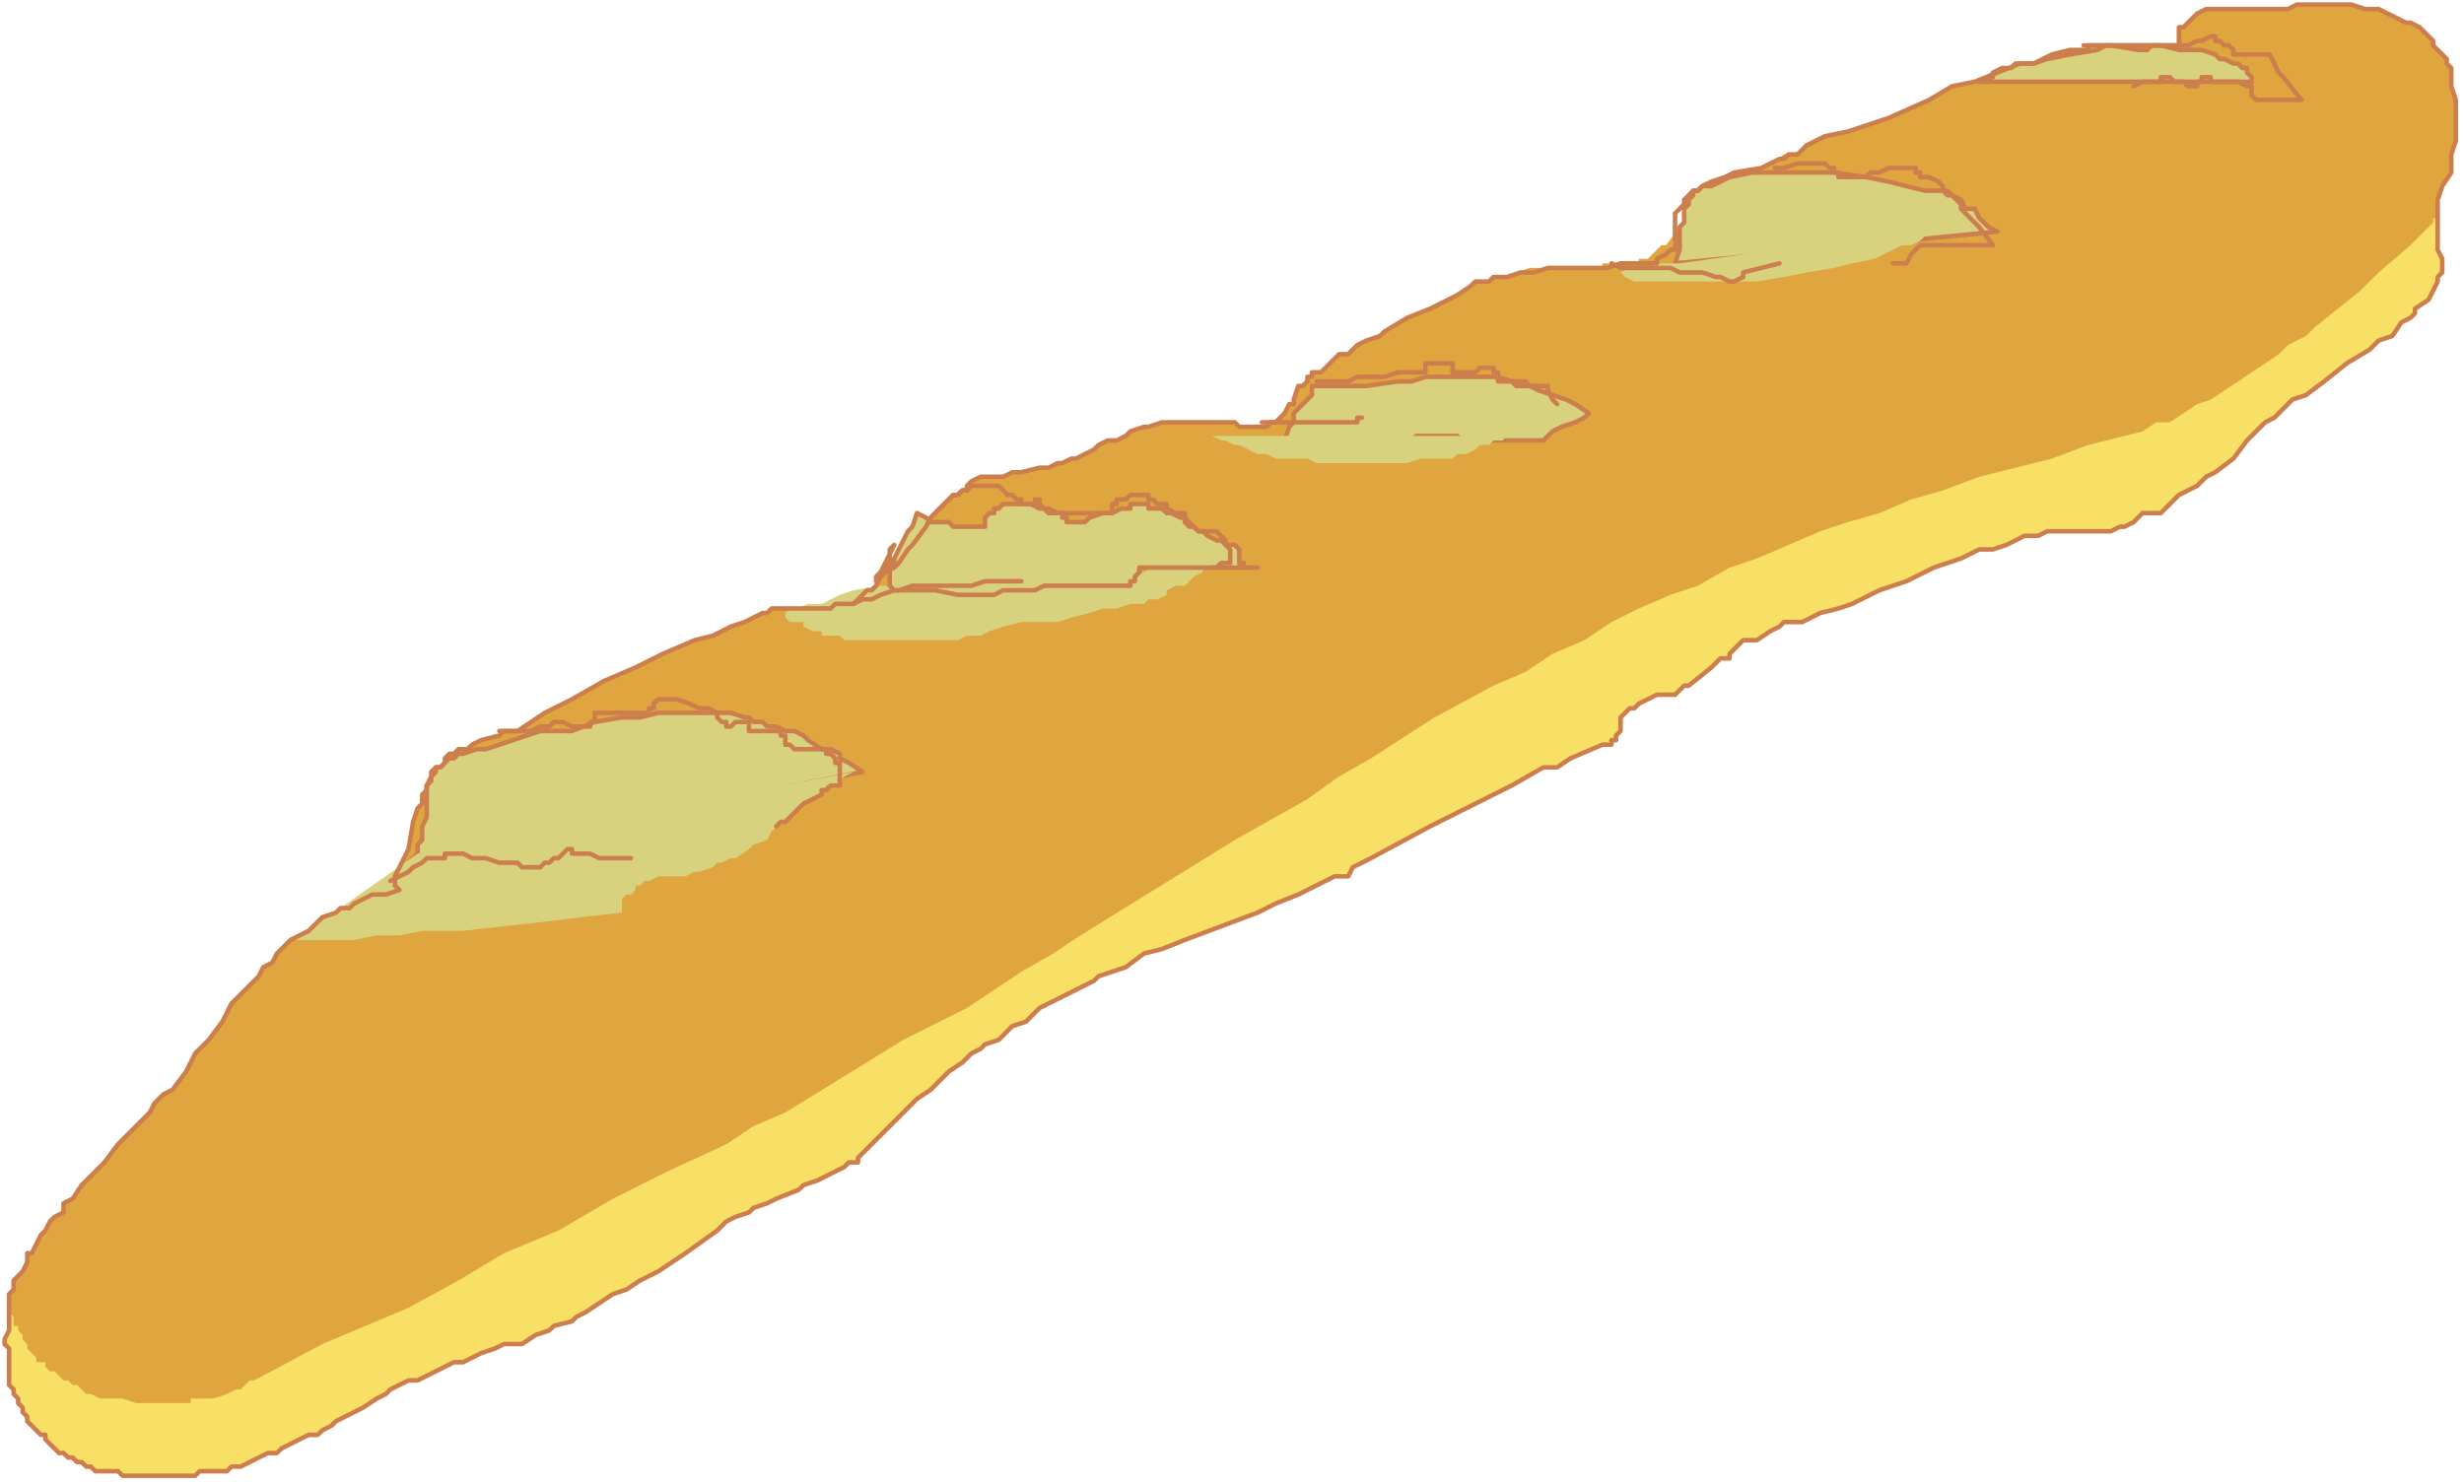
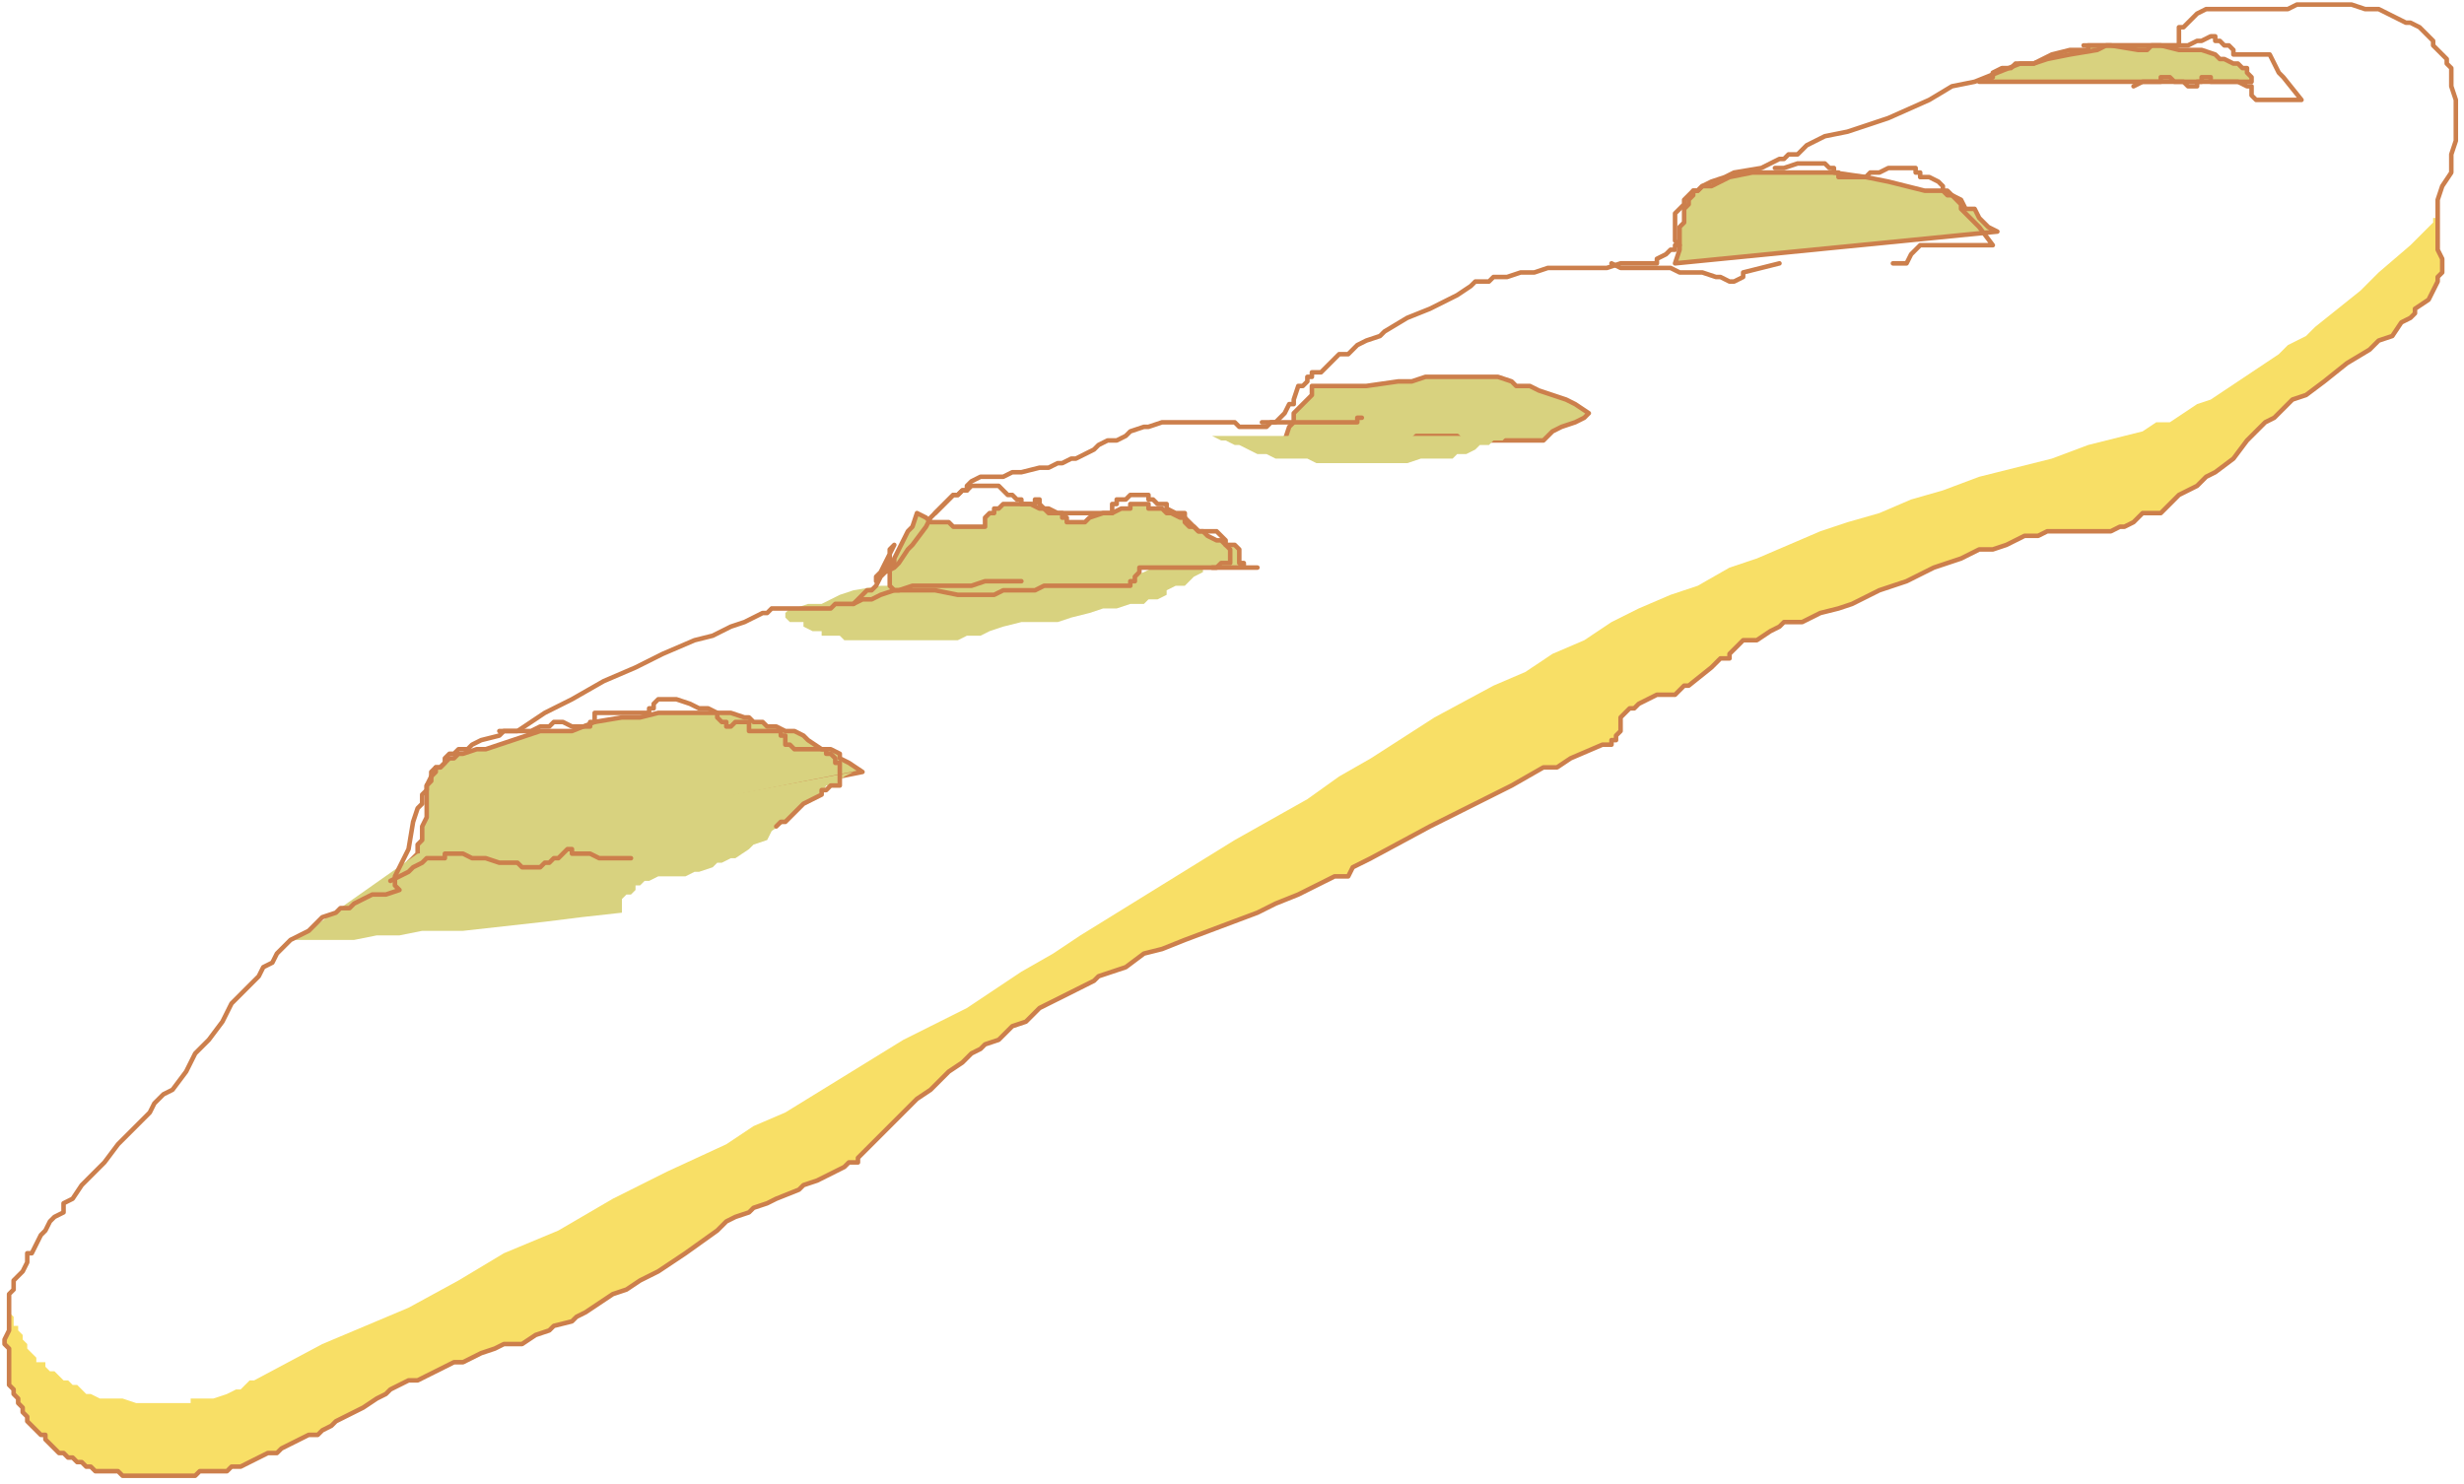
<svg xmlns="http://www.w3.org/2000/svg" xmlns:ns1="http://sodipodi.sourceforge.net/DTD/sodipodi-0.dtd" xmlns:ns2="http://www.inkscape.org/namespaces/inkscape" version="1.0" width="114.977mm" height="69.257mm" id="svg57" ns1:docname="GRAIN013.WMF">
  <ns1:namedview pagecolor="#ffffff" bordercolor="#666666" borderopacity="1" objecttolerance="10" gridtolerance="10" guidetolerance="10" ns2:pageopacity="0" ns2:pageshadow="2" ns2:window-width="640" ns2:window-height="480" id="namedview59" />
  <defs id="defs3">
    <pattern id="WMFhbasepattern" patternUnits="userSpaceOnUse" width="6" height="6" x="0" y="0" />
  </defs>
-   <path style="fill:#dfa53f;fill-rule:evenodd;fill-opacity:1;stroke:none;" d="  M 69.651,154.589   L 69.651,154.589   L 70.452,152.987   L 71.253,151.386   L 72.053,149.784   L 72.854,144.978   L 73.654,142.575   L 74.455,141.774   L 74.455,140.172   L 75.255,139.371   L 75.255,138.57   L 76.056,136.968   L 76.857,136.167   L 76.857,135.366   L 77.657,135.366   L 77.657,135.366   L 78.458,134.565   L 78.458,133.764   L 79.258,132.963   L 80.059,132.963   L 80.86,132.162   L 81.66,132.162   L 82.461,132.162   L 83.261,131.361   L 84.863,130.56   L 88.065,129.759   L 88.866,128.958   L 90.467,128.958   L 91.267,128.958   L 96.071,125.754   L 100.874,123.351   L 106.479,120.147   L 112.083,117.744   L 116.886,115.341   L 122.49,112.938   L 125.693,112.137   L 128.895,110.535   L 131.297,109.734   L 134.499,108.133   L 135.3,108.133   L 135.3,108.133   L 136.1,107.332   L 136.901,107.332   L 138.502,107.332   L 138.502,107.332   L 140.103,107.332   L 141.704,107.332   L 143.306,107.332   L 144.907,107.332   L 144.907,107.332   L 146.508,107.332   L 147.309,106.531   L 148.109,106.531   L 149.71,106.531   L 150.511,106.531   L 151.312,105.73   L 152.112,104.929   L 152.913,104.128   L 153.713,104.128   L 154.514,103.327   L 154.514,103.327   L 155.315,101.725   L 156.115,100.924   L 157.716,100.123   L 158.517,99.322   L 160.118,96.919   L 160.919,96.118   L 163.32,92.914   L 164.121,91.312   L 165.722,89.71   L 167.323,88.108   L 168.124,87.307   L 168.925,87.307   L 169.725,86.506   L 170.526,86.506   L 170.526,85.705   L 171.326,84.904   L 172.928,84.103   L 173.728,84.103   L 175.329,84.103   L 176.13,84.103   L 176.93,84.103   L 178.532,83.302   L 180.133,83.302   L 183.335,82.501   L 183.335,82.501   L 184.936,82.501   L 186.538,81.7   L 187.338,81.7   L 188.939,80.899   L 189.74,80.899   L 192.942,79.297   L 193.743,78.496   L 195.344,77.695   L 196.945,77.695   L 198.546,76.894   L 199.347,76.093   L 201.749,75.292   L 202.549,75.292   L 204.951,74.491   L 205.752,74.491   L 207.353,74.491   L 208.154,74.491   L 208.954,74.491   L 209.755,74.491   L 212.156,74.491   L 212.957,74.491   L 214.558,74.491   L 215.359,74.491   L 216.96,74.491   L 216.96,74.491   L 217.761,74.491   L 218.561,75.292   L 219.362,75.292   L 220.162,75.292   L 220.963,75.292   L 221.764,75.292   L 221.764,75.292   L 222.564,75.292   L 222.564,75.292   L 223.365,75.292   L 224.165,74.491   L 224.966,74.491   L 224.966,74.491   L 224.966,74.491   L 225.766,73.69   L 225.766,73.69   L 226.567,72.889   L 227.368,71.287   L 228.168,71.287   L 228.168,70.486   L 228.969,68.083   L 229.769,68.083   L 230.57,67.282   L 230.57,66.481   L 231.371,66.481   L 231.371,65.68   L 232.972,65.68   L 234.573,64.079   L 236.174,62.477   L 237.775,62.477   L 239.377,60.875   L 240.978,60.074   L 243.379,59.273   L 244.18,58.472   L 248.183,56.069   L 252.186,54.467   L 253.787,53.666   L 255.388,52.865   L 256.99,52.064   L 259.391,50.462   L 260.192,49.661   L 260.992,49.661   L 261.793,49.661   L 263.394,48.86   L 264.195,48.86   L 265.796,48.86   L 267.397,48.059   L 269.799,47.258   L 273.001,47.258   L 277.004,47.258   L 279.406,47.258   L 282.608,47.258   L 282.608,46.457   L 284.21,46.457   L 286.611,46.457   L 289.013,46.457   L 289.013,45.656   L 290.614,45.656   L 291.415,44.855   L 292.216,44.054   L 293.016,43.253   L 293.817,43.253   L 296.218,40.049   L 298.62,37.646   L 300.221,36.845   L 301.823,36.044   L 302.623,34.442   L 304.224,33.641   L 305.826,32.84   L 307.427,31.238   L 310.629,29.636   L 312.23,28.835   L 314.632,27.233   L 316.233,27.233   L 318.635,25.631   L 321.837,24.029   L 325.84,23.228   L 333.046,20.826   L 340.251,17.622   L 344.254,15.219   L 348.257,14.418   L 352.26,12.816   L 356.263,11.214   L 358.664,11.214   L 361.066,10.413   L 365.069,9.612   L 369.873,8.811   L 371.474,8.01   L 374.676,8.01   L 378.679,8.01   L 381.081,8.01   L 384.283,8.01   L 384.283,7.209   L 384.283,6.408   L 384.283,4.806   L 385.084,4.806   L 385.885,4.005   L 386.685,3.204   L 387.486,2.403   L 387.486,2.403   L 389.087,1.602   L 390.688,1.602   L 391.489,1.602   L 393.89,1.602   L 394.691,1.602   L 397.893,1.602   L 400.295,1.602   L 401.896,1.602   L 403.498,1.602   L 405.099,0.801   L 407.501,0.801   L 409.902,0.801   L 412.304,0.801   L 414.706,0.801   L 417.108,1.602   L 419.509,1.602   L 421.111,2.403   L 422.712,3.204   L 424.313,4.005   L 425.114,4.005   L 426.715,4.806   L 428.316,6.408   L 429.116,7.209   L 429.116,8.01   L 429.917,8.811   L 430.718,9.612   L 431.518,10.413   L 431.518,11.214   L 432.319,12.015   L 432.319,13.617   L 432.319,15.219   L 433.119,17.622   L 433.119,19.224   L 433.119,20.826   L 433.119,22.427   L 433.119,24.029   L 433.119,24.83   L 432.319,27.233   L 432.319,28.034   L 432.319,30.437   L 430.718,32.84   L 429.917,35.243   L 429.917,36.845   L 429.917,38.447   L 429.917,39.248   L 429.917,40.049   L 429.917,40.85   L 429.917,43.253   L 429.917,44.054   L 430.718,45.656   L 430.718,47.258   L 430.718,48.059   L 429.917,48.86   L 429.917,49.661   L 429.917,49.661   L 429.116,51.263   L 428.316,52.865   L 425.914,54.467   L 425.914,55.268   L 425.114,56.069   L 423.512,56.87   L 421.911,59.273   L 419.509,60.074   L 417.908,61.676   L 413.905,64.079   L 409.902,67.282   L 406.7,69.685   L 404.298,70.486   L 403.498,71.287   L 401.096,73.69   L 399.495,74.491   L 396.292,77.695   L 393.89,80.899   L 390.688,83.302   L 389.087,84.103   L 387.486,85.705   L 385.885,86.506   L 384.283,87.307   L 382.682,88.909   L 381.081,90.511   L 377.879,90.511   L 376.277,92.113   L 374.676,92.914   L 373.876,92.914   L 372.275,93.715   L 371.474,93.715   L 369.873,93.715   L 368.272,93.715   L 366.67,93.715   L 361.867,93.715   L 361.066,93.715   L 359.465,94.516   L 358.664,94.516   L 357.063,94.516   L 353.861,96.118   L 351.459,96.919   L 349.057,96.919   L 345.855,98.521   L 341.052,100.123   L 336.248,102.526   L 331.444,104.128   L 326.641,106.531   L 324.239,107.332   L 321.037,108.133   L 317.834,109.734   L 314.632,109.734   L 313.831,110.535   L 312.23,111.336   L 309.828,112.938   L 307.427,112.938   L 305.025,115.341   L 305.025,116.142   L 303.424,116.142   L 301.823,117.744   L 297.82,120.948   L 297.019,120.948   L 296.218,121.749   L 295.418,122.55   L 294.617,122.55   L 293.016,122.55   L 292.216,122.55   L 290.614,123.351   L 289.013,124.152   L 289.013,124.152   L 288.213,124.953   L 287.412,124.953   L 286.611,125.754   L 285.811,126.555   L 285.811,127.356   L 285.811,128.958   L 285.01,129.759   L 285.01,130.56   L 284.21,130.56   L 284.21,131.361   L 283.409,131.361   L 282.608,131.361   L 277.004,133.764   L 274.603,135.366   L 272.201,135.366   L 266.597,138.57   L 261.793,140.973   L 256.99,143.376   L 252.186,145.779   L 241.778,151.386   L 238.576,152.987   L 237.775,154.589   L 235.374,154.589   L 232.171,156.191   L 228.969,157.793   L 224.966,159.395   L 221.764,160.997   L 215.359,163.4   L 208.954,165.803   L 204.951,167.405   L 201.749,168.206   L 198.546,170.609   L 196.145,171.41   L 193.743,172.211   L 192.942,173.012   L 191.341,173.813   L 189.74,174.614   L 183.335,177.818   L 180.933,180.221   L 178.532,181.022   L 176.13,183.425   L 173.728,184.226   L 172.928,185.027   L 171.326,185.828   L 170.526,186.629   L 169.725,187.43   L 167.323,189.032   L 165.722,190.634   L 164.121,192.236   L 161.719,193.838   L 159.317,196.24   L 157.716,197.842   L 155.315,200.245   L 153.713,201.847   L 152.913,202.648   L 152.112,203.449   L 151.312,204.25   L 151.312,205.051   L 150.511,205.051   L 149.71,205.051   L 148.91,205.852   L 147.309,206.653   L 145.707,207.454   L 144.106,208.255   L 141.704,209.056   L 140.904,209.857   L 136.901,211.459   L 135.3,212.26   L 132.898,213.061   L 132.097,213.862   L 129.696,214.663   L 128.094,215.464   L 126.493,217.066   L 120.889,221.071   L 116.086,224.275   L 112.883,225.877   L 110.481,227.479   L 108.08,228.28   L 105.678,229.882   L 103.276,231.484   L 101.675,232.285   L 100.874,233.086   L 97.672,233.887   L 96.871,234.688   L 94.47,235.489   L 92.068,237.091   L 88.866,237.091   L 87.264,237.892   L 84.863,238.693   L 81.66,240.294   L 80.059,240.294   L 78.458,241.095   L 76.857,241.896   L 75.255,242.697   L 73.654,243.498   L 72.053,243.498   L 70.452,244.299   L 68.851,245.1   L 68.05,245.901   L 66.449,246.702   L 64.047,248.304   L 59.244,250.707   L 58.443,251.508   L 56.842,252.309   L 56.041,253.11   L 54.44,253.11   L 52.839,253.911   L 51.238,254.712   L 49.637,255.513   L 48.836,256.314   L 47.235,256.314   L 45.634,257.115   L 44.032,257.916   L 42.431,258.717   L 41.631,258.717   L 40.83,258.717   L 40.03,259.518   L 39.229,259.518   L 36.827,259.518   L 36.827,259.518   L 35.226,259.518   L 34.425,260.319   L 33.625,260.319   L 32.024,260.319   L 31.223,260.319   L 30.422,260.319   L 29.622,260.319   L 28.021,260.319   L 27.22,260.319   L 26.419,260.319   L 25.619,260.319   L 24.018,260.319   L 24.018,260.319   L 22.417,260.319   L 21.616,260.319   L 20.815,259.518   L 20.015,259.518   L 19.214,259.518   L 18.414,259.518   L 17.613,259.518   L 16.812,259.518   L 16.012,258.717   L 15.211,258.717   L 14.411,257.916   L 13.61,257.916   L 12.809,257.115   L 12.009,257.115   L 11.208,256.314   L 11.208,256.314   L 10.408,256.314   L 9.607,255.513   L 8.806,254.712   L 8.006,253.911   L 8.006,253.11   L 7.205,253.11   L 7.205,253.11   L 6.405,252.309   L 5.604,251.508   L 4.804,250.707   L 4.804,249.906   L 4.804,249.906   L 4.003,249.105   L 4.003,248.304   L 3.202,247.503   L 3.202,246.702   L 2.402,245.901   L 2.402,245.1   L 1.601,244.299   L 1.601,243.498   L 1.601,243.498   L 1.601,241.896   L 1.601,241.095   L 1.601,240.294   L 1.601,239.494   L 1.601,238.693   L 1.601,237.892   L 0.801,237.091   L 0.801,236.29   L 1.601,234.688   L 1.601,233.887   L 1.601,233.086   L 1.601,232.285   L 1.601,230.683   L 1.601,230.683   L 1.601,229.081   L 1.601,228.28   L 1.601,228.28   L 2.402,227.479   L 2.402,226.678   L 2.402,225.877   L 3.202,225.076   L 4.003,224.275   L 4.804,222.673   L 4.804,221.071   L 5.604,221.071   L 6.405,219.469   L 7.205,217.867   L 8.006,217.066   L 8.806,215.464   L 9.607,214.663   L 11.208,213.862   L 11.208,212.26   L 12.809,211.459   L 14.411,209.056   L 16.812,206.653   L 18.414,205.051   L 20.815,201.847   L 24.018,198.643   L 26.419,196.24   L 27.22,194.639   L 28.821,193.037   L 30.422,192.236   L 32.824,189.032   L 34.425,185.828   L 36.827,183.425   L 39.229,180.221   L 40.83,177.017   L 43.232,174.614   L 44.032,173.813   L 45.634,172.211   L 46.434,170.609   L 48.035,169.808   L 48.836,168.206   L 49.637,167.405   L 51.238,165.803   L 52.839,165.002   L 54.44,164.201   L 56.041,162.599   L 56.842,161.798   L 59.244,160.997   L 59.244,160.997   L 60.044,160.196   L 61.645,160.196   L 62.446,159.395   L 64.047,158.594   L 65.648,157.793   L 68.05,157.793   L 70.452,156.992   L 69.651,156.191   L 69.651,155.39   L 69.651,154.589   L 69.651,154.589   L 69.651,154.589  z " id="path5" />
  <path style="fill:#f8df66;fill-rule:evenodd;fill-opacity:1;stroke:none;" d="  M 429.917,38.447   L 429.917,38.447   L 429.917,39.248   L 429.917,40.049   L 429.917,40.85   L 429.917,43.253   L 429.917,44.054   L 430.718,45.656   L 430.718,47.258   L 430.718,48.059   L 429.917,48.86   L 429.917,49.661   L 429.917,49.661   L 429.116,51.263   L 428.316,52.865   L 425.914,54.467   L 425.914,55.268   L 425.114,56.069   L 423.512,56.87   L 421.911,59.273   L 419.509,60.074   L 417.908,61.676   L 413.905,64.079   L 409.902,67.282   L 406.7,69.685   L 404.298,70.486   L 403.498,71.287   L 401.096,73.69   L 399.495,74.491   L 396.292,77.695   L 393.89,80.899   L 390.688,83.302   L 389.087,84.103   L 387.486,85.705   L 385.885,86.506   L 384.283,87.307   L 382.682,88.909   L 381.081,90.511   L 377.879,90.511   L 376.277,92.113   L 374.676,92.914   L 373.876,92.914   L 372.275,93.715   L 371.474,93.715   L 369.873,93.715   L 368.272,93.715   L 366.67,93.715   L 361.867,93.715   L 361.066,93.715   L 359.465,94.516   L 358.664,94.516   L 357.063,94.516   L 353.861,96.118   L 351.459,96.919   L 349.057,96.919   L 345.855,98.521   L 341.052,100.123   L 336.248,102.526   L 331.444,104.128   L 326.641,106.531   L 324.239,107.332   L 321.037,108.133   L 317.834,109.734   L 314.632,109.734   L 313.831,110.535   L 312.23,111.336   L 309.828,112.938   L 307.427,112.938   L 305.025,115.341   L 305.025,116.142   L 303.424,116.142   L 301.823,117.744   L 297.82,120.948   L 297.019,120.948   L 296.218,121.749   L 295.418,122.55   L 294.617,122.55   L 293.016,122.55   L 292.216,122.55   L 290.614,123.351   L 289.013,124.152   L 289.013,124.152   L 288.213,124.953   L 287.412,124.953   L 286.611,125.754   L 285.811,126.555   L 285.811,127.356   L 285.811,128.958   L 285.01,129.759   L 285.01,130.56   L 284.21,130.56   L 284.21,131.361   L 283.409,131.361   L 282.608,131.361   L 277.004,133.764   L 274.603,135.366   L 272.201,135.366   L 266.597,138.57   L 261.793,140.973   L 256.99,143.376   L 252.186,145.779   L 241.778,151.386   L 238.576,152.987   L 237.775,154.589   L 235.374,154.589   L 232.171,156.191   L 228.969,157.793   L 224.966,159.395   L 221.764,160.997   L 215.359,163.4   L 208.954,165.803   L 204.951,167.405   L 201.749,168.206   L 198.546,170.609   L 196.145,171.41   L 193.743,172.211   L 192.942,173.012   L 191.341,173.813   L 189.74,174.614   L 183.335,177.818   L 180.933,180.221   L 178.532,181.022   L 176.13,183.425   L 173.728,184.226   L 172.928,185.027   L 171.326,185.828   L 170.526,186.629   L 169.725,187.43   L 167.323,189.032   L 165.722,190.634   L 164.121,192.236   L 161.719,193.838   L 159.317,196.24   L 157.716,197.842   L 155.315,200.245   L 153.713,201.847   L 152.913,202.648   L 152.112,203.449   L 151.312,204.25   L 151.312,205.051   L 150.511,205.051   L 149.71,205.051   L 148.91,205.852   L 147.309,206.653   L 145.707,207.454   L 144.106,208.255   L 141.704,209.056   L 140.904,209.857   L 136.901,211.459   L 135.3,212.26   L 132.898,213.061   L 132.097,213.862   L 129.696,214.663   L 128.094,215.464   L 126.493,217.066   L 120.889,221.071   L 116.086,224.275   L 112.883,225.877   L 110.481,227.479   L 108.08,228.28   L 105.678,229.882   L 103.276,231.484   L 101.675,232.285   L 100.874,233.086   L 97.672,233.887   L 96.871,234.688   L 94.47,235.489   L 92.068,237.091   L 88.866,237.091   L 87.264,237.892   L 84.863,238.693   L 81.66,240.294   L 80.059,240.294   L 78.458,241.095   L 76.857,241.896   L 75.255,242.697   L 73.654,243.498   L 72.053,243.498   L 70.452,244.299   L 68.851,245.1   L 68.05,245.901   L 66.449,246.702   L 64.047,248.304   L 59.244,250.707   L 58.443,251.508   L 56.842,252.309   L 56.041,253.11   L 54.44,253.11   L 52.839,253.911   L 51.238,254.712   L 49.637,255.513   L 48.836,256.314   L 47.235,256.314   L 45.634,257.115   L 44.032,257.916   L 42.431,258.717   L 41.631,258.717   L 40.83,258.717   L 40.03,259.518   L 39.229,259.518   L 36.827,259.518   L 36.827,259.518   L 35.226,259.518   L 34.425,260.319   L 33.625,260.319   L 32.024,260.319   L 31.223,260.319   L 30.422,260.319   L 29.622,260.319   L 28.021,260.319   L 27.22,260.319   L 26.419,260.319   L 25.619,260.319   L 24.018,260.319   L 24.018,260.319   L 22.417,260.319   L 21.616,260.319   L 20.815,259.518   L 20.015,259.518   L 19.214,259.518   L 18.414,259.518   L 17.613,259.518   L 16.812,259.518   L 16.012,258.717   L 15.211,258.717   L 14.411,257.916   L 13.61,257.916   L 12.809,257.115   L 12.009,257.115   L 11.208,256.314   L 11.208,256.314   L 10.408,256.314   L 9.607,255.513   L 8.806,254.712   L 8.006,253.911   L 8.006,253.11   L 7.205,253.11   L 7.205,253.11   L 6.405,252.309   L 5.604,251.508   L 4.804,250.707   L 4.804,249.906   L 4.804,249.906   L 4.003,249.105   L 4.003,248.304   L 3.202,247.503   L 3.202,246.702   L 2.402,245.901   L 2.402,245.1   L 1.601,244.299   L 1.601,243.498   L 1.601,243.498   L 1.601,241.896   L 1.601,241.095   L 1.601,240.294   L 1.601,239.494   L 1.601,238.693   L 1.601,237.892   L 0.801,237.091   L 0.801,236.29   L 1.601,234.688   L 1.601,233.887   L 1.601,233.086   L 1.601,232.285   L 1.601,230.683   L 1.601,230.683   L 1.601,229.081   L 1.601,229.882   L 1.601,230.683   L 1.601,231.484   L 2.402,232.285   L 2.402,233.086   L 2.402,233.887   L 3.202,233.887   L 3.202,234.688   L 4.003,235.489   L 4.003,236.29   L 4.804,237.091   L 4.804,237.091   L 4.804,237.892   L 5.604,238.693   L 6.405,239.494   L 6.405,240.294   L 7.205,240.294   L 8.006,240.294   L 8.006,241.095   L 8.806,241.896   L 9.607,241.896   L 10.408,242.697   L 11.208,243.498   L 11.208,243.498   L 12.009,243.498   L 12.809,244.299   L 13.61,244.299   L 14.411,245.1   L 14.411,245.1   L 15.211,245.901   L 16.012,245.901   L 17.613,246.702   L 17.613,246.702   L 18.414,246.702   L 19.214,246.702   L 20.815,246.702   L 20.815,246.702   L 21.616,246.702   L 24.018,247.503   L 24.018,247.503   L 24.818,247.503   L 26.419,247.503   L 27.22,247.503   L 28.021,247.503   L 28.821,247.503   L 30.422,247.503   L 32.824,247.503   L 33.625,247.503   L 33.625,246.702   L 35.226,246.702   L 36.027,246.702   L 37.628,246.702   L 40.03,245.901   L 40.03,245.901   L 41.631,245.1   L 42.431,245.1   L 43.232,244.299   L 44.032,243.498   L 44.833,243.498   L 56.842,237.091   L 72.053,230.683   L 80.86,225.877   L 88.866,221.071   L 98.473,217.066   L 108.08,211.459   L 117.687,206.653   L 128.094,201.847   L 132.898,198.643   L 138.502,196.24   L 148.91,189.833   L 159.317,183.425   L 164.121,181.022   L 170.526,177.818   L 175.329,174.614   L 180.133,171.41   L 185.737,168.206   L 190.541,165.002   L 217.761,148.182   L 230.57,140.973   L 236.174,136.968   L 241.778,133.764   L 252.987,126.555   L 263.394,120.948   L 268.998,118.545   L 273.802,115.341   L 279.406,112.938   L 284.21,109.734   L 289.013,107.332   L 294.617,104.929   L 299.421,103.327   L 305.025,100.123   L 309.828,98.521   L 315.433,96.118   L 321.037,93.715   L 325.84,92.113   L 331.444,90.511   L 337.049,88.108   L 342.653,86.506   L 349.057,84.103   L 355.462,82.501   L 361.867,80.899   L 368.272,78.496   L 374.676,76.894   L 377.879,76.093   L 380.28,74.491   L 382.682,74.491   L 385.084,72.889   L 387.486,71.287   L 389.888,70.486   L 392.289,68.884   L 394.691,67.282   L 397.093,65.68   L 399.495,64.079   L 401.896,62.477   L 403.498,60.875   L 406.7,59.273   L 408.301,57.671   L 412.304,54.467   L 416.307,51.263   L 419.509,48.059   L 425.114,43.253   L 429.116,39.248   L 429.116,38.447   L 429.917,38.447   L 429.917,38.447  z " id="path7" />
  <path style="fill:#d8d27f;fill-rule:evenodd;fill-opacity:1;stroke:none;" d="  M 71.253,154.589   L 71.253,154.589   L 71.253,154.589   L 72.053,153.788   L 72.053,152.987   L 72.053,152.186   L 72.854,151.386   L 72.854,151.386   L 73.654,150.585   L 73.654,149.784   L 73.654,148.983   L 74.455,148.182   L 74.455,148.182   L 74.455,147.381   L 74.455,145.779   L 75.255,144.177   L 75.255,142.575   L 75.255,140.973   L 75.255,139.371   L 75.255,138.57   L 75.255,138.57   L 76.056,137.769   L 76.056,136.968   L 76.056,136.167   L 76.857,135.366   L 77.657,135.366   L 77.657,135.366   L 77.657,135.366   L 78.458,134.565   L 78.458,134.565   L 79.258,133.764   L 80.059,133.764   L 80.86,132.963   L 81.66,132.963   L 84.062,132.162   L 85.663,132.162   L 88.065,131.361   L 90.467,130.56   L 92.868,129.759   L 95.27,128.958   L 97.672,128.958   L 100.874,128.958   L 104.877,127.356   L 109.681,126.555   L 112.883,126.555   L 116.086,125.754   L 118.487,125.754   L 119.288,125.754   L 120.889,125.754   L 123.291,125.754   L 124.892,125.754   L 125.693,125.754   L 128.895,125.754   L 131.297,126.555   L 132.097,126.555   L 132.898,127.356   L 134.499,127.356   L 135.3,128.157   L 136.901,128.157   L 138.502,128.958   L 140.103,128.958   L 141.704,129.759   L 142.505,130.56   L 144.907,132.162   L 146.508,132.162   L 148.109,132.963   L 148.109,133.764   L 149.71,134.565   L 152.112,136.167   L 75.255,151.386   L 71.253,154.589  z " id="path9" />
  <path style="fill:none;stroke:#cc7f4c;stroke-width:0.801px;stroke-linecap:round;stroke-linejoin:round;stroke-miterlimit:4;stroke-dasharray:none;stroke-opacity:1;" d="  M 71.253,154.589   L 72.053,153.788   L 72.053,152.987   L 72.053,152.186   L 72.854,151.386   L 72.854,151.386   L 73.654,150.585   L 73.654,149.784   L 73.654,148.983   L 74.455,148.182   L 74.455,148.182   L 74.455,147.381   L 74.455,145.779   L 75.255,144.177   L 75.255,142.575   L 75.255,140.973   L 75.255,139.371   L 75.255,138.57   L 75.255,138.57   L 76.056,137.769   L 76.056,136.968   L 76.056,136.167   L 76.857,135.366   L 77.657,135.366   L 77.657,135.366   L 78.458,134.565   L 78.458,134.565   L 79.258,133.764   L 80.059,133.764   L 80.86,132.963   L 81.66,132.963   L 84.062,132.162   L 85.663,132.162   L 88.065,131.361   L 90.467,130.56   L 92.868,129.759   L 95.27,128.958   L 97.672,128.958   L 100.874,128.958   L 104.877,127.356   L 109.681,126.555   L 112.883,126.555   L 116.086,125.754   L 118.487,125.754   L 119.288,125.754   L 120.889,125.754   L 123.291,125.754   L 124.892,125.754   L 125.693,125.754   L 128.895,125.754   L 131.297,126.555   L 132.097,126.555   L 132.898,127.356   L 134.499,127.356   L 135.3,128.157   L 136.901,128.157   L 138.502,128.958   L 140.103,128.958   L 141.704,129.759   L 142.505,130.56   L 144.907,132.162   L 146.508,132.162   L 148.109,132.963   L 148.109,133.764   L 149.71,134.565   L 152.112,136.167   L 75.255,151.386   L 71.253,154.589  " id="path11" />
  <path style="fill:#d8d27f;fill-rule:evenodd;fill-opacity:1;stroke:none;" d="  M 73.654,150.585   L 73.654,150.585   L 52.038,165.803   L 56.041,165.803   L 59.244,165.803   L 62.446,165.803   L 66.449,165.002   L 70.452,165.002   L 74.455,164.201   L 78.458,164.201   L 81.66,164.201   L 96.071,162.599   L 102.476,161.798   L 109.681,160.997   L 109.681,160.997   L 109.681,160.196   L 109.681,159.395   L 109.681,158.594   L 110.481,157.793   L 110.481,157.793   L 111.282,157.793   L 112.083,156.992   L 112.083,156.191   L 112.883,156.191   L 112.883,156.191   L 113.684,155.39   L 114.484,155.39   L 116.086,154.589   L 116.886,154.589   L 118.487,154.589   L 120.889,154.589   L 122.49,153.788   L 123.291,153.788   L 125.693,152.987   L 125.693,152.987   L 126.493,152.186   L 127.294,152.186   L 128.895,151.386   L 128.895,151.386   L 129.696,151.386   L 132.097,149.784   L 132.898,148.983   L 135.3,148.182   L 136.1,146.58   L 138.502,144.978   L 141.704,141.774   L 142.505,141.774   L 144.907,140.172   L 145.707,138.57   L 147.309,138.57   L 148.91,136.968   L 150.511,136.167   L 73.654,150.585  z " id="path13" />
  <path style="fill:#d8d27f;fill-rule:evenodd;fill-opacity:1;stroke:none;" d="  M 155.315,103.327   L 155.315,103.327   L 150.511,104.128   L 148.109,104.929   L 146.508,105.73   L 144.907,106.531   L 142.505,106.531   L 140.103,107.332   L 139.303,107.332   L 138.502,108.133   L 138.502,108.933   L 139.303,109.734   L 140.103,109.734   L 141.704,109.734   L 141.704,110.535   L 143.306,111.336   L 144.907,111.336   L 144.907,112.137   L 146.508,112.137   L 148.109,112.137   L 148.91,112.938   L 150.511,112.938   L 151.312,112.938   L 152.913,112.938   L 154.514,112.938   L 155.315,112.938   L 157.716,112.938   L 160.919,112.938   L 163.32,112.938   L 165.722,112.938   L 167.323,112.938   L 168.925,112.938   L 170.526,112.137   L 172.928,112.137   L 174.529,111.336   L 176.93,110.535   L 180.133,109.734   L 186.538,109.734   L 188.939,108.933   L 192.142,108.133   L 194.543,107.332   L 196.145,107.332   L 196.945,107.332   L 199.347,106.531   L 200.148,106.531   L 201.749,106.531   L 202.549,105.73   L 204.151,105.73   L 205.752,104.929   L 205.752,104.128   L 207.353,103.327   L 208.954,103.327   L 209.755,102.526   L 210.555,101.725   L 212.156,100.924   L 212.156,100.123   L 212.957,100.123   L 214.558,98.521   L 215.359,97.72   L 210.555,99.322   L 205.752,100.123   L 203.35,100.123   L 201.749,100.924   L 199.347,101.725   L 196.945,101.725   L 195.344,102.526   L 192.942,102.526   L 190.541,103.327   L 188.139,103.327   L 186.538,103.327   L 185.737,103.327   L 182.535,103.327   L 180.133,103.327   L 176.93,103.327   L 176.13,103.327   L 176.13,102.526   L 176.13,101.725   L 176.13,101.725   L 175.329,100.924   L 175.329,100.123   L 174.529,100.123   L 174.529,100.123   L 173.728,99.322   L 173.728,99.322   L 173.728,98.521   L 172.928,98.521   L 172.127,98.521   L 171.326,98.521   L 170.526,97.72   L 170.526,97.72   L 168.925,98.521   L 168.124,98.521   L 167.323,98.521   L 167.323,98.521   L 165.722,99.322   L 164.922,99.322   L 164.121,100.123   L 164.121,100.123   L 161.719,100.123   L 160.919,101.725   L 159.317,102.526   L 157.716,103.327   L 156.115,103.327   L 156.115,103.327   L 155.315,103.327  z " id="path15" />
  <path style="fill:#d8d27f;fill-rule:evenodd;fill-opacity:1;stroke:none;" d="  M 227.368,75.292   L 227.368,75.292   L 228.168,74.491   L 228.168,74.491   L 228.168,73.69   L 228.168,72.889   L 228.969,72.088   L 229.769,71.287   L 230.57,70.486   L 231.371,69.685   L 231.371,68.884   L 231.371,68.083   L 232.171,68.083   L 232.972,68.083   L 234.573,68.083   L 235.374,68.083   L 236.975,68.083   L 238.576,68.083   L 240.978,68.083   L 246.582,67.282   L 248.984,67.282   L 251.385,66.481   L 254.588,66.481   L 256.189,66.481   L 256.99,66.481   L 259.391,66.481   L 260.192,66.481   L 262.594,66.481   L 264.195,66.481   L 266.597,67.282   L 267.397,68.083   L 269.799,68.083   L 271.4,68.884   L 273.802,69.685   L 276.204,70.486   L 277.805,71.287   L 280.207,72.889   L 279.406,73.69   L 277.805,74.491   L 275.403,75.292   L 273.802,76.093   L 273.001,76.894   L 272.201,77.695   L 271.4,77.695   L 270.6,77.695   L 269.799,77.695   L 268.998,77.695   L 267.397,77.695   L 265.796,77.695   L 264.195,77.695   L 263.394,77.695   L 263.394,77.695   L 261.793,77.695   L 259.391,77.695   L 257.79,77.695   L 256.99,76.894   L 254.588,76.894   L 253.787,76.894   L 252.987,76.894   L 252.186,76.894   L 251.385,76.894   L 250.585,76.894   L 249.784,76.894   L 248.984,77.695   L 248.183,77.695   L 247.382,77.695   L 245.781,77.695   L 244.18,77.695   L 243.379,78.496   L 241.778,78.496   L 240.978,78.496   L 239.377,78.496   L 237.775,79.297   L 236.975,79.297   L 235.374,78.496   L 234.573,78.496   L 233.772,78.496   L 232.171,78.496   L 229.769,77.695   L 226.567,77.695   L 227.368,75.292  z " id="path17" />
  <path style="fill:none;stroke:#cc7f4c;stroke-width:0.801px;stroke-linecap:round;stroke-linejoin:round;stroke-miterlimit:4;stroke-dasharray:none;stroke-opacity:1;" d="  M 227.368,75.292   L 228.168,74.491   L 228.168,74.491   L 228.168,73.69   L 228.168,72.889   L 228.969,72.088   L 229.769,71.287   L 230.57,70.486   L 231.371,69.685   L 231.371,68.884   L 231.371,68.083   L 232.171,68.083   L 232.972,68.083   L 234.573,68.083   L 235.374,68.083   L 236.975,68.083   L 238.576,68.083   L 240.978,68.083   L 246.582,67.282   L 248.984,67.282   L 251.385,66.481   L 254.588,66.481   L 256.189,66.481   L 256.99,66.481   L 259.391,66.481   L 260.192,66.481   L 262.594,66.481   L 264.195,66.481   L 266.597,67.282   L 267.397,68.083   L 269.799,68.083   L 271.4,68.884   L 273.802,69.685   L 276.204,70.486   L 277.805,71.287   L 280.207,72.889   L 279.406,73.69   L 277.805,74.491   L 275.403,75.292   L 273.802,76.093   L 273.001,76.894   L 272.201,77.695   L 271.4,77.695   L 270.6,77.695   L 269.799,77.695   L 268.998,77.695   L 267.397,77.695   L 265.796,77.695   L 264.195,77.695   L 263.394,77.695   L 263.394,77.695   L 261.793,77.695   L 259.391,77.695   L 257.79,77.695   L 256.99,76.894   L 254.588,76.894   L 253.787,76.894   L 252.987,76.894   L 252.186,76.894   L 251.385,76.894   L 250.585,76.894   L 249.784,76.894   L 248.984,77.695   L 248.183,77.695   L 247.382,77.695   L 245.781,77.695   L 244.18,77.695   L 243.379,78.496   L 241.778,78.496   L 240.978,78.496   L 239.377,78.496   L 237.775,79.297   L 236.975,79.297   L 235.374,78.496   L 234.573,78.496   L 233.772,78.496   L 232.171,78.496   L 229.769,77.695   L 226.567,77.695   L 227.368,75.292  " id="path19" />
  <path style="fill:#d8d27f;fill-rule:evenodd;fill-opacity:1;stroke:none;" d="  M 224.966,76.894   L 224.966,76.894   L 213.758,76.894   L 215.359,77.695   L 216.159,77.695   L 217.761,78.496   L 218.561,78.496   L 220.162,79.297   L 221.764,80.098   L 223.365,80.098   L 224.966,80.899   L 226.567,80.899   L 228.168,80.899   L 230.57,80.899   L 232.171,81.7   L 234.573,81.7   L 236.174,81.7   L 237.775,81.7   L 240.177,81.7   L 241.778,81.7   L 244.18,81.7   L 246.582,81.7   L 248.183,81.7   L 250.585,80.899   L 251.385,80.899   L 253.787,80.899   L 255.388,80.899   L 256.189,80.899   L 256.99,80.098   L 258.591,80.098   L 260.192,79.297   L 260.992,78.496   L 262.594,78.496   L 263.394,77.695   L 263.394,77.695   L 264.995,77.695   L 265.796,76.894   L 224.966,76.894  z " id="path21" />
  <path style="fill:#d8d27f;fill-rule:evenodd;fill-opacity:1;stroke:none;" d="  M 295.418,46.457   L 295.418,46.457   L 296.218,44.054   L 296.218,41.651   L 296.218,40.049   L 297.019,39.248   L 297.019,37.646   L 297.019,36.845   L 297.82,36.044   L 297.82,35.243   L 298.62,34.442   L 298.62,33.641   L 299.421,33.641   L 300.221,32.84   L 301.823,32.84   L 305.025,31.238   L 309.028,30.437   L 311.43,30.437   L 313.031,30.437   L 314.632,30.437   L 316.233,30.437   L 320.236,30.437   L 323.439,30.437   L 329.043,31.238   L 333.046,32.039   L 336.248,32.84   L 339.45,33.641   L 341.052,33.641   L 342.653,33.641   L 343.453,34.442   L 344.254,34.442   L 345.855,35.243   L 346.656,36.845   L 348.257,36.845   L 349.057,38.447   L 350.659,40.049   L 352.26,40.85   L 295.418,46.457  z " id="path23" />
  <path style="fill:none;stroke:#cc7f4c;stroke-width:0.801px;stroke-linecap:round;stroke-linejoin:round;stroke-miterlimit:4;stroke-dasharray:none;stroke-opacity:1;" d="  M 295.418,46.457   L 296.218,44.054   L 296.218,41.651   L 296.218,40.049   L 297.019,39.248   L 297.019,37.646   L 297.019,36.845   L 297.82,36.044   L 297.82,35.243   L 298.62,34.442   L 298.62,33.641   L 299.421,33.641   L 300.221,32.84   L 301.823,32.84   L 305.025,31.238   L 309.028,30.437   L 311.43,30.437   L 313.031,30.437   L 314.632,30.437   L 316.233,30.437   L 320.236,30.437   L 323.439,30.437   L 329.043,31.238   L 333.046,32.039   L 336.248,32.84   L 339.45,33.641   L 341.052,33.641   L 342.653,33.641   L 343.453,34.442   L 344.254,34.442   L 345.855,35.243   L 346.656,36.845   L 348.257,36.845   L 349.057,38.447   L 350.659,40.049   L 352.26,40.85   L 295.418,46.457  " id="path25" />
-   <path style="fill:#d8d27f;fill-rule:evenodd;fill-opacity:1;stroke:none;" d="  M 296.218,46.457   L 296.218,46.457   L 295.418,46.457   L 293.016,46.457   L 289.814,47.258   L 289.013,47.258   L 287.412,47.258   L 285.811,48.059   L 284.21,48.059   L 285.811,48.059   L 286.611,48.86   L 288.213,49.661   L 289.814,49.661   L 293.817,49.661   L 297.82,49.661   L 301.823,49.661   L 305.826,49.661   L 309.828,49.661   L 314.632,48.86   L 318.635,48.059   L 323.439,47.258   L 326.641,46.457   L 330.644,45.656   L 332.245,44.855   L 333.846,44.054   L 335.447,43.253   L 337.049,43.253   L 338.65,42.452   L 339.45,41.651   L 340.251,40.85   L 341.852,40.049   L 296.218,46.457  z " id="path27" />
  <path style="fill:#d8d27f;fill-rule:evenodd;fill-opacity:1;stroke:none;" d="  M 351.459,13.617   L 351.459,13.617   L 351.459,13.617   L 351.459,12.816   L 353.06,12.015   L 354.662,12.015   L 355.462,11.214   L 358.664,11.214   L 361.867,9.612   L 365.069,8.811   L 368.272,8.811   L 368.272,8.01   L 369.072,8.01   L 376.277,8.01   L 381.081,8.01   L 384.283,8.811   L 386.685,8.811   L 387.486,8.811   L 388.286,8.811   L 390.688,9.612   L 391.489,10.413   L 392.289,10.413   L 393.89,11.214   L 394.691,11.214   L 395.492,12.015   L 396.292,12.015   L 396.292,12.816   L 397.093,13.617   L 397.093,14.418   L 349.057,14.418   L 350.659,14.418   L 350.659,13.617   L 351.459,13.617   L 351.459,13.617   L 351.459,13.617  z " id="path29" />
  <path style="fill:none;stroke:#cc7f4c;stroke-width:0.801px;stroke-linecap:round;stroke-linejoin:round;stroke-miterlimit:4;stroke-dasharray:none;stroke-opacity:1;" d="  M 351.459,13.617   L 351.459,12.816   L 353.06,12.015   L 354.662,12.015   L 355.462,11.214   L 358.664,11.214   L 361.867,9.612   L 365.069,8.811   L 368.272,8.811   L 368.272,8.01   L 369.072,8.01   L 376.277,8.01   L 381.081,8.01   L 384.283,8.811   L 386.685,8.811   L 387.486,8.811   L 388.286,8.811   L 390.688,9.612   L 391.489,10.413   L 392.289,10.413   L 393.89,11.214   L 394.691,11.214   L 395.492,12.015   L 396.292,12.015   L 396.292,12.816   L 397.093,13.617   L 397.093,14.418   L 349.057,14.418   L 350.659,14.418   L 350.659,13.617   L 351.459,13.617  " id="path31" />
  <path style="fill:#d8d27f;fill-rule:evenodd;fill-opacity:1;stroke:none;" d="  M 154.514,102.526   L 154.514,102.526   L 154.514,101.725   L 155.315,100.924   L 156.115,100.123   L 156.916,100.123   L 157.716,99.322   L 157.716,98.521   L 158.517,96.919   L 160.118,93.715   L 160.919,92.914   L 161.719,90.511   L 163.32,91.312   L 164.121,92.113   L 165.722,92.113   L 167.323,92.113   L 168.124,92.914   L 170.526,92.914   L 171.326,92.914   L 173.728,92.914   L 173.728,92.113   L 173.728,91.312   L 173.728,91.312   L 174.529,90.511   L 174.529,90.511   L 174.529,90.511   L 175.329,90.511   L 175.329,89.71   L 175.329,89.71   L 176.13,89.71   L 176.93,88.909   L 176.93,88.909   L 176.93,88.909   L 176.93,88.909   L 177.731,88.909   L 179.332,88.909   L 180.133,88.909   L 180.933,88.909   L 181.734,88.909   L 183.335,89.71   L 184.936,89.71   L 186.538,90.511   L 186.538,90.511   L 186.538,90.511   L 187.338,90.511   L 187.338,91.312   L 187.338,91.312   L 188.139,91.312   L 188.139,92.113   L 188.939,92.113   L 188.939,92.113   L 189.74,92.113   L 189.74,92.113   L 189.74,92.113   L 190.541,92.113   L 191.341,92.113   L 192.142,91.312   L 194.543,90.511   L 196.145,90.511   L 197.746,89.71   L 198.546,89.71   L 199.347,89.71   L 199.347,88.909   L 199.347,88.909   L 200.148,88.909   L 200.948,88.909   L 202.549,88.909   L 202.549,89.71   L 203.35,89.71   L 204.151,89.71   L 204.951,89.71   L 205.752,90.511   L 205.752,90.511   L 206.552,90.511   L 208.154,91.312   L 208.954,91.312   L 209.755,92.113   L 211.356,93.715   L 212.156,93.715   L 212.957,94.516   L 214.558,95.317   L 215.359,95.317   L 215.359,95.317   L 215.359,95.317   L 216.159,96.118   L 216.96,96.118   L 217.761,96.118   L 218.561,96.919   L 218.561,96.919   L 218.561,98.521   L 218.561,98.521   L 218.561,99.322   L 219.362,99.322   L 219.362,100.123   L 219.362,100.123   L 220.162,100.123   L 220.162,100.123   L 220.963,100.123   L 221.764,100.123   L 221.764,100.123   L 218.561,100.123   L 217.761,100.123   L 216.159,100.123   L 213.758,100.123   L 211.356,100.123   L 206.552,100.123   L 204.151,100.123   L 201.749,100.123   L 200.948,100.123   L 200.948,100.123   L 200.948,100.924   L 200.148,101.725   L 200.148,101.725   L 200.148,102.526   L 199.347,102.526   L 199.347,103.327   L 199.347,103.327   L 198.546,103.327   L 197.746,103.327   L 197.746,103.327   L 196.945,103.327   L 196.145,103.327   L 196.145,103.327   L 195.344,103.327   L 194.543,103.327   L 192.942,103.327   L 190.541,103.327   L 189.74,103.327   L 188.139,103.327   L 187.338,103.327   L 186.538,103.327   L 184.136,103.327   L 182.535,104.128   L 180.133,104.128   L 178.532,104.128   L 176.93,104.128   L 175.329,104.929   L 172.127,104.929   L 168.925,104.929   L 164.922,104.128   L 160.919,104.128   L 157.716,104.128   L 156.916,103.327   L 156.916,102.526   L 156.916,100.924   L 156.115,100.123   L 156.115,100.123   L 156.916,99.322   L 156.916,98.521   L 156.916,97.72   L 156.916,96.919   L 156.916,96.919   L 156.916,96.919   L 157.716,96.118   L 154.514,102.526  z " id="path33" />
  <path style="fill:none;stroke:#cc7f4c;stroke-width:0.801px;stroke-linecap:round;stroke-linejoin:round;stroke-miterlimit:4;stroke-dasharray:none;stroke-opacity:1;" d="  M 154.514,102.526   L 154.514,101.725   L 155.315,100.924   L 156.115,100.123   L 156.916,100.123   L 157.716,99.322   L 157.716,98.521   L 158.517,96.919   L 160.118,93.715   L 160.919,92.914   L 161.719,90.511   L 163.32,91.312   L 164.121,92.113   L 165.722,92.113   L 167.323,92.113   L 168.124,92.914   L 170.526,92.914   L 171.326,92.914   L 173.728,92.914   L 173.728,92.113   L 173.728,91.312   L 174.529,90.511   L 174.529,90.511   L 175.329,90.511   L 175.329,89.71   L 176.13,89.71   L 176.93,88.909   L 176.93,88.909   L 177.731,88.909   L 179.332,88.909   L 180.133,88.909   L 180.933,88.909   L 181.734,88.909   L 183.335,89.71   L 184.936,89.71   L 186.538,90.511   L 186.538,90.511   L 187.338,90.511   L 187.338,91.312   L 188.139,91.312   L 188.139,92.113   L 188.939,92.113   L 189.74,92.113   L 189.74,92.113   L 190.541,92.113   L 191.341,92.113   L 192.142,91.312   L 194.543,90.511   L 196.145,90.511   L 197.746,89.71   L 198.546,89.71   L 199.347,89.71   L 199.347,88.909   L 200.148,88.909   L 200.948,88.909   L 202.549,88.909   L 202.549,89.71   L 203.35,89.71   L 204.151,89.71   L 204.951,89.71   L 205.752,90.511   L 206.552,90.511   L 208.154,91.312   L 208.954,91.312   L 209.755,92.113   L 211.356,93.715   L 212.156,93.715   L 212.957,94.516   L 214.558,95.317   L 215.359,95.317   L 215.359,95.317   L 216.159,96.118   L 216.96,96.118   L 217.761,96.118   L 218.561,96.919   L 218.561,96.919   L 218.561,98.521   L 218.561,99.322   L 219.362,99.322   L 219.362,100.123   L 220.162,100.123   L 220.963,100.123   L 221.764,100.123   L 218.561,100.123   L 217.761,100.123   L 216.159,100.123   L 213.758,100.123   L 211.356,100.123   L 206.552,100.123   L 204.151,100.123   L 201.749,100.123   L 200.948,100.123   L 200.948,100.924   L 200.148,101.725   L 200.148,102.526   L 199.347,102.526   L 199.347,103.327   L 198.546,103.327   L 197.746,103.327   L 197.746,103.327   L 196.945,103.327   L 196.145,103.327   L 196.145,103.327   L 195.344,103.327   L 194.543,103.327   L 192.942,103.327   L 190.541,103.327   L 189.74,103.327   L 188.139,103.327   L 187.338,103.327   L 186.538,103.327   L 184.136,103.327   L 182.535,104.128   L 180.133,104.128   L 178.532,104.128   L 176.93,104.128   L 175.329,104.929   L 172.127,104.929   L 168.925,104.929   L 164.922,104.128   L 160.919,104.128   L 157.716,104.128   L 156.916,103.327   L 156.916,102.526   L 156.916,100.924   L 156.115,100.123   L 156.115,100.123   L 156.916,99.322   L 156.916,98.521   L 156.916,97.72   L 156.916,96.919   L 156.916,96.919   L 157.716,96.118   L 154.514,102.526  " id="path35" />
  <path style="fill:none;stroke:#cc7f4c;stroke-width:0.801px;stroke-linecap:round;stroke-linejoin:round;stroke-miterlimit:4;stroke-dasharray:none;stroke-opacity:1;" d="  M 68.851,155.39   L 70.452,154.589   L 72.053,153.788   L 72.854,152.987   L 74.455,152.186   L 75.255,151.386   L 75.255,151.386   L 76.857,151.386   L 77.657,151.386   L 78.458,151.386   L 78.458,150.585   L 79.258,150.585   L 80.86,150.585   L 81.66,150.585   L 83.261,151.386   L 84.863,151.386   L 85.663,151.386   L 88.065,152.186   L 89.666,152.186   L 91.267,152.186   L 92.068,152.987   L 92.868,152.987   L 93.669,152.987   L 94.47,152.987   L 94.47,152.987   L 95.27,152.987   L 96.071,152.186   L 96.871,152.186   L 97.672,151.386   L 97.672,151.386   L 98.473,151.386   L 99.273,150.585   L 100.074,149.784   L 100.874,149.784   L 100.874,150.585   L 101.675,150.585   L 102.476,150.585   L 104.077,150.585   L 105.678,151.386   L 107.279,151.386   L 108.08,151.386   L 108.88,151.386   L 109.681,151.386   L 109.681,151.386   L 111.282,151.386  " id="path37" />
  <path style="fill:none;stroke:#cc7f4c;stroke-width:0.801px;stroke-linecap:round;stroke-linejoin:round;stroke-miterlimit:4;stroke-dasharray:none;stroke-opacity:1;" d="  M 150.511,106.531   L 152.112,105.73   L 153.713,105.73   L 155.315,104.929   L 157.716,104.128   L 158.517,104.128   L 160.919,103.327   L 162.52,103.327   L 164.121,103.327   L 165.722,103.327   L 167.323,103.327   L 169.725,103.327   L 171.326,103.327   L 173.728,102.526   L 176.13,102.526   L 177.731,102.526   L 180.133,102.526  " id="path39" />
  <path style="fill:none;stroke:#cc7f4c;stroke-width:0.801px;stroke-linecap:round;stroke-linejoin:round;stroke-miterlimit:4;stroke-dasharray:none;stroke-opacity:1;" d="  M 88.065,128.958   L 88.866,128.958   L 89.666,128.958   L 91.267,128.958   L 92.068,128.958   L 93.669,128.958   L 95.27,128.157   L 96.871,128.157   L 97.672,127.356   L 98.473,127.356   L 99.273,127.356   L 100.874,128.157   L 101.675,128.157   L 102.476,128.157   L 104.077,128.157   L 104.077,127.356   L 104.877,127.356   L 104.877,126.555   L 104.877,125.754   L 104.877,125.754   L 105.678,125.754   L 106.479,125.754   L 107.279,125.754   L 107.279,125.754   L 108.08,125.754   L 108.88,125.754   L 109.681,125.754   L 110.481,125.754   L 112.083,125.754   L 112.883,125.754   L 112.883,125.754   L 113.684,125.754   L 114.484,125.754   L 114.484,124.953   L 115.285,124.953   L 115.285,124.152   L 116.086,123.351   L 116.886,123.351   L 117.687,123.351   L 119.288,123.351   L 119.288,123.351   L 121.69,124.152   L 123.291,124.953   L 124.892,124.953   L 126.493,125.754   L 126.493,125.754   L 126.493,126.555   L 127.294,127.356   L 128.094,127.356   L 128.094,128.157   L 128.895,128.157   L 128.895,128.157   L 129.696,127.356   L 131.297,127.356   L 132.097,127.356   L 132.097,127.356   L 132.097,128.157   L 132.097,128.958   L 132.898,128.958   L 132.898,128.958   L 133.699,128.958   L 134.499,128.958   L 135.3,128.958   L 135.3,128.958   L 136.1,128.958   L 136.901,128.958   L 137.702,128.958   L 137.702,129.759   L 138.502,129.759   L 138.502,130.56   L 138.502,131.361   L 139.303,131.361   L 140.103,132.162   L 140.904,132.162   L 141.704,132.162   L 142.505,132.162   L 143.306,132.162   L 144.106,132.162   L 144.907,132.162   L 144.907,132.162   L 145.707,132.162   L 145.707,132.963   L 146.508,132.963   L 147.309,133.764   L 147.309,134.565   L 148.109,134.565   L 148.109,135.366   L 148.109,135.366   L 148.109,136.968   L 148.109,137.769   L 148.109,138.57   L 148.109,138.57   L 146.508,138.57   L 145.707,139.371   L 144.907,139.371   L 144.907,140.172   L 143.306,140.973   L 141.704,141.774   L 141.704,141.774   L 140.904,142.575   L 139.303,144.177   L 138.502,144.978   L 137.702,144.978   L 136.901,145.779  " id="path41" />
  <path style="fill:none;stroke:#cc7f4c;stroke-width:0.801px;stroke-linecap:round;stroke-linejoin:round;stroke-miterlimit:4;stroke-dasharray:none;stroke-opacity:1;" d="  M 164.922,90.511   L 165.722,89.71   L 166.523,88.909   L 167.323,88.108   L 167.323,88.108   L 168.124,87.307   L 168.925,87.307   L 169.725,86.506   L 170.526,86.506   L 170.526,86.506   L 171.326,85.705   L 172.127,85.705   L 172.928,85.705   L 173.728,85.705   L 173.728,85.705   L 174.529,85.705   L 176.13,85.705   L 176.93,86.506   L 176.93,86.506   L 177.731,87.307   L 178.532,87.307   L 178.532,87.307   L 179.332,88.108   L 180.133,88.108   L 180.133,88.909   L 180.933,88.909   L 181.734,88.909   L 182.535,88.909   L 182.535,88.108   L 183.335,88.108   L 183.335,88.909   L 184.136,89.71   L 184.936,90.511   L 186.538,90.511   L 186.538,90.511   L 187.338,90.511   L 188.139,90.511   L 188.939,90.511   L 189.74,90.511   L 190.541,90.511   L 192.942,90.511   L 194.543,90.511   L 195.344,90.511   L 196.145,90.511   L 196.145,89.71   L 196.145,88.909   L 196.945,88.909   L 196.945,88.108   L 197.746,88.108   L 198.546,88.108   L 199.347,87.307   L 200.148,87.307   L 200.948,87.307   L 201.749,87.307   L 202.549,87.307   L 202.549,88.108   L 203.35,88.108   L 204.151,88.909   L 205.752,88.909   L 205.752,89.71   L 207.353,90.511   L 208.154,90.511   L 208.954,90.511   L 208.954,91.312   L 208.954,91.312   L 208.954,92.113   L 209.755,92.914   L 210.555,92.914   L 211.356,93.715   L 212.156,93.715   L 212.156,93.715   L 212.957,93.715   L 213.758,93.715   L 214.558,93.715   L 215.359,94.516   L 215.359,94.516   L 216.159,95.317   L 216.159,96.118   L 216.96,96.919   L 216.96,96.919   L 216.96,97.72   L 216.96,98.521   L 216.96,99.322   L 216.159,99.322   L 215.359,99.322   L 214.558,100.123   L 213.758,100.123  " id="path43" />
  <path style="fill:none;stroke:#cc7f4c;stroke-width:0.801px;stroke-linecap:round;stroke-linejoin:round;stroke-miterlimit:4;stroke-dasharray:none;stroke-opacity:1;" d="  M 222.564,74.491   L 226.567,74.491   L 228.168,74.491   L 230.57,74.491   L 231.371,74.491   L 233.772,74.491   L 235.374,74.491   L 237.775,74.491   L 238.576,74.491   L 238.576,74.491   L 239.377,74.491   L 239.377,73.69   L 240.177,73.69  " id="path45" />
-   <path style="fill:none;stroke:#cc7f4c;stroke-width:0.801px;stroke-linecap:round;stroke-linejoin:round;stroke-miterlimit:4;stroke-dasharray:none;stroke-opacity:1;" d="  M 232.171,67.282   L 234.573,67.282   L 237.775,67.282   L 239.377,66.481   L 241.778,66.481   L 244.18,66.481   L 246.582,65.68   L 251.385,65.68   L 251.385,64.88   L 251.385,64.079   L 252.987,64.079   L 253.787,64.079   L 254.588,64.079   L 256.189,64.079   L 256.189,64.88   L 256.189,65.68   L 256.99,65.68   L 256.99,65.68   L 257.79,65.68   L 259.391,65.68   L 260.192,65.68   L 260.992,64.88   L 261.793,64.88   L 262.594,64.88   L 263.394,64.88   L 263.394,65.68   L 263.394,65.68   L 264.195,65.68   L 264.195,65.68   L 264.195,66.481   L 264.195,67.282   L 264.995,67.282   L 265.796,67.282   L 266.597,67.282   L 267.397,67.282   L 268.198,67.282   L 268.998,67.282   L 269.799,68.083   L 270.6,68.083   L 271.4,68.083   L 272.201,68.083   L 273.001,68.083   L 273.001,68.884   L 273.802,70.486   L 274.603,71.287  " id="path47" />
  <path style="fill:none;stroke:#cc7f4c;stroke-width:0.801px;stroke-linecap:round;stroke-linejoin:round;stroke-miterlimit:4;stroke-dasharray:none;stroke-opacity:1;" d="  M 284.21,46.457   L 285.811,47.258   L 287.412,47.258   L 291.415,47.258   L 294.617,47.258   L 296.218,48.059   L 298.62,48.059   L 299.421,48.059   L 300.221,48.059   L 302.623,48.86   L 303.424,48.86   L 305.025,49.661   L 305.826,49.661   L 307.427,48.86   L 307.427,48.059   L 310.629,47.258   L 313.831,46.457  " id="path49" />
  <path style="fill:none;stroke:#cc7f4c;stroke-width:0.801px;stroke-linecap:round;stroke-linejoin:round;stroke-miterlimit:4;stroke-dasharray:none;stroke-opacity:1;" d="  M 313.031,29.636   L 314.632,29.636   L 317.034,28.835   L 317.834,28.835   L 318.635,28.835   L 320.236,28.835   L 321.037,28.835   L 321.837,28.835   L 322.638,29.636   L 323.439,29.636   L 323.439,30.437   L 324.239,30.437   L 324.239,31.238   L 325.04,31.238   L 326.641,31.238   L 326.641,31.238   L 327.441,31.238   L 329.043,31.238   L 329.843,30.437   L 331.444,30.437   L 333.046,29.636   L 333.046,29.636   L 333.846,29.636   L 334.647,29.636   L 336.248,29.636   L 336.248,29.636   L 337.849,29.636   L 337.849,30.437   L 338.65,30.437   L 338.65,31.238   L 339.45,31.238   L 339.45,31.238   L 340.251,31.238   L 341.852,32.039   L 342.653,32.84   L 342.653,33.641   L 343.453,33.641   L 345.855,36.044   L 345.855,36.845   L 347.456,38.447   L 349.057,40.049   L 351.459,43.253   L 348.257,43.253   L 345.855,43.253   L 343.453,43.253   L 342.653,43.253   L 341.852,43.253   L 341.052,43.253   L 339.45,43.253   L 339.45,43.253   L 338.65,43.253   L 337.849,44.054   L 337.049,44.855   L 336.248,46.457   L 335.447,46.457   L 334.647,46.457   L 333.846,46.457   L 333.846,46.457  " id="path51" />
  <path style="fill:none;stroke:#cc7f4c;stroke-width:0.801px;stroke-linecap:round;stroke-linejoin:round;stroke-miterlimit:4;stroke-dasharray:none;stroke-opacity:1;" d="  M 367.471,8.01   L 368.272,8.01   L 368.272,8.01   L 369.072,8.01   L 369.873,8.01   L 371.474,8.01   L 371.474,8.01   L 372.275,8.01   L 377.078,8.811   L 378.679,8.811   L 379.48,8.01   L 380.28,8.01   L 381.081,8.01   L 381.882,8.01   L 382.682,8.01   L 382.682,8.01   L 383.483,8.01   L 384.283,8.01   L 384.283,8.01   L 385.885,8.01   L 387.486,7.209   L 388.286,7.209   L 389.888,6.408   L 390.688,6.408   L 390.688,7.209   L 391.489,7.209   L 392.289,8.01   L 393.09,8.01   L 393.89,8.811   L 393.89,9.612   L 394.691,9.612   L 396.292,9.612   L 397.093,9.612   L 397.093,9.612   L 398.694,9.612   L 399.495,9.612   L 400.295,9.612   L 401.096,11.214   L 401.896,12.816   L 402.697,13.617   L 405.899,17.622   L 405.099,17.622   L 403.498,17.622   L 401.896,17.622   L 401.096,17.622   L 400.295,17.622   L 399.495,17.622   L 397.893,17.622   L 397.093,16.821   L 397.093,16.02   L 397.093,15.219   L 396.292,15.219   L 394.691,14.418   L 393.89,14.418   L 393.89,14.418   L 392.289,14.418   L 390.688,14.418   L 389.888,14.418   L 389.888,13.617   L 389.087,13.617   L 388.286,13.617   L 388.286,14.418   L 387.486,14.418   L 387.486,14.418   L 387.486,15.219   L 386.685,15.219   L 385.885,15.219   L 385.084,14.418   L 384.283,14.418   L 384.283,14.418   L 383.483,14.418   L 382.682,13.617   L 381.882,13.617   L 381.081,13.617   L 381.081,14.418   L 378.679,14.418   L 377.879,14.418   L 376.277,15.219  " id="path53" />
  <path style="fill:none;stroke:#cc7f4c;stroke-width:0.801px;stroke-linecap:round;stroke-linejoin:round;stroke-miterlimit:4;stroke-dasharray:none;stroke-opacity:1;" d="  M 69.651,154.589   L 70.452,152.987   L 71.253,151.386   L 72.053,149.784   L 72.854,144.978   L 73.654,142.575   L 74.455,141.774   L 74.455,140.172   L 75.255,139.371   L 75.255,138.57   L 76.056,136.968   L 76.857,136.167   L 76.857,135.366   L 77.657,135.366   L 78.458,134.565   L 78.458,133.764   L 79.258,132.963   L 80.059,132.963   L 80.86,132.162   L 81.66,132.162   L 82.461,132.162   L 83.261,131.361   L 84.863,130.56   L 88.065,129.759   L 88.866,128.958   L 90.467,128.958   L 91.267,128.958   L 96.071,125.754   L 100.874,123.351   L 106.479,120.147   L 112.083,117.744   L 116.886,115.341   L 122.49,112.938   L 125.693,112.137   L 128.895,110.535   L 131.297,109.734   L 134.499,108.133   L 135.3,108.133   L 136.1,107.332   L 136.901,107.332   L 138.502,107.332   L 138.502,107.332   L 140.103,107.332   L 141.704,107.332   L 143.306,107.332   L 144.907,107.332   L 144.907,107.332   L 146.508,107.332   L 147.309,106.531   L 148.109,106.531   L 149.71,106.531   L 150.511,106.531   L 151.312,105.73   L 152.112,104.929   L 152.913,104.128   L 153.713,104.128   L 154.514,103.327   L 154.514,103.327   L 155.315,101.725   L 156.115,100.924   L 157.716,100.123   L 158.517,99.322   L 160.118,96.919   L 160.919,96.118   L 163.32,92.914   L 164.121,91.312   L 165.722,89.71   L 167.323,88.108   L 168.124,87.307   L 168.925,87.307   L 169.725,86.506   L 170.526,86.506   L 170.526,85.705   L 171.326,84.904   L 172.928,84.103   L 173.728,84.103   L 175.329,84.103   L 176.13,84.103   L 176.93,84.103   L 178.532,83.302   L 180.133,83.302   L 183.335,82.501   L 183.335,82.501   L 184.936,82.501   L 186.538,81.7   L 187.338,81.7   L 188.939,80.899   L 189.74,80.899   L 192.942,79.297   L 193.743,78.496   L 195.344,77.695   L 196.945,77.695   L 198.546,76.894   L 199.347,76.093   L 201.749,75.292   L 202.549,75.292   L 204.951,74.491   L 205.752,74.491   L 207.353,74.491   L 208.154,74.491   L 208.954,74.491   L 209.755,74.491   L 212.156,74.491   L 212.957,74.491   L 214.558,74.491   L 215.359,74.491   L 216.96,74.491   L 217.761,74.491   L 218.561,75.292   L 219.362,75.292   L 220.162,75.292   L 220.963,75.292   L 221.764,75.292   L 221.764,75.292   L 222.564,75.292   L 223.365,75.292   L 224.165,74.491   L 224.966,74.491   L 224.966,74.491   L 225.766,73.69   L 226.567,72.889   L 227.368,71.287   L 228.168,71.287   L 228.168,70.486   L 228.969,68.083   L 229.769,68.083   L 230.57,67.282   L 230.57,66.481   L 231.371,66.481   L 231.371,65.68   L 232.972,65.68   L 234.573,64.079   L 236.174,62.477   L 237.775,62.477   L 239.377,60.875   L 240.978,60.074   L 243.379,59.273   L 244.18,58.472   L 248.183,56.069   L 252.186,54.467   L 253.787,53.666   L 255.388,52.865   L 256.99,52.064   L 259.391,50.462   L 260.192,49.661   L 260.992,49.661   L 262.594,49.661   L 263.394,48.86   L 264.195,48.86   L 265.796,48.86   L 268.198,48.059   L 269.799,48.059   L 270.6,48.059   L 273.001,47.258   L 278.605,47.258   L 281.007,47.258   L 283.409,47.258   L 285.811,46.457   L 287.412,46.457   L 289.013,46.457   L 290.614,46.457   L 292.216,46.457   L 292.216,45.656   L 293.817,44.855   L 294.617,44.054   L 295.418,44.054   L 295.418,43.253   L 296.218,43.253   L 295.418,42.452   L 295.418,40.85   L 295.418,40.049   L 295.418,39.248   L 295.418,37.646   L 296.218,36.845   L 296.218,36.845   L 297.019,36.044   L 297.019,35.243   L 297.82,34.442   L 298.62,33.641   L 298.62,33.641   L 299.421,33.641   L 300.221,32.84   L 301.823,32.039   L 304.224,31.238   L 305.826,30.437   L 310.629,29.636   L 312.23,28.835   L 313.831,28.034   L 314.632,28.034   L 315.433,27.233   L 317.034,27.233   L 318.635,25.631   L 321.837,24.029   L 325.84,23.228   L 333.046,20.826   L 340.251,17.622   L 344.254,15.219   L 348.257,14.418   L 352.26,12.816   L 356.263,11.214   L 358.664,11.214   L 361.066,10.413   L 365.069,9.612   L 369.873,8.811   L 371.474,8.01   L 374.676,8.01   L 378.679,8.01   L 381.081,8.01   L 384.283,8.01   L 384.283,7.209   L 384.283,6.408   L 384.283,4.806   L 385.084,4.806   L 385.885,4.005   L 386.685,3.204   L 387.486,2.403   L 387.486,2.403   L 389.087,1.602   L 390.688,1.602   L 391.489,1.602   L 393.89,1.602   L 394.691,1.602   L 397.893,1.602   L 400.295,1.602   L 401.896,1.602   L 403.498,1.602   L 405.099,0.801   L 407.501,0.801   L 409.902,0.801   L 412.304,0.801   L 414.706,0.801   L 417.108,1.602   L 419.509,1.602   L 421.111,2.403   L 422.712,3.204   L 424.313,4.005   L 425.114,4.005   L 426.715,4.806   L 428.316,6.408   L 429.116,7.209   L 429.116,8.01   L 429.917,8.811   L 430.718,9.612   L 431.518,10.413   L 431.518,11.214   L 432.319,12.015   L 432.319,13.617   L 432.319,15.219   L 433.119,17.622   L 433.119,19.224   L 433.119,20.826   L 433.119,22.427   L 433.119,24.029   L 433.119,24.83   L 432.319,27.233   L 432.319,28.034   L 432.319,30.437   L 430.718,32.84   L 429.917,35.243   L 429.917,36.845   L 429.917,38.447   L 429.917,39.248   L 429.917,40.049   L 429.917,40.85   L 429.917,43.253   L 429.917,44.054   L 430.718,45.656   L 430.718,47.258   L 430.718,48.059   L 429.917,48.86   L 429.917,49.661   L 429.917,49.661   L 429.116,51.263   L 428.316,52.865   L 425.914,54.467   L 425.914,55.268   L 425.114,56.069   L 423.512,56.87   L 421.911,59.273   L 419.509,60.074   L 417.908,61.676   L 413.905,64.079   L 409.902,67.282   L 406.7,69.685   L 404.298,70.486   L 403.498,71.287   L 401.096,73.69   L 399.495,74.491   L 396.292,77.695   L 393.89,80.899   L 390.688,83.302   L 389.087,84.103   L 387.486,85.705   L 385.885,86.506   L 384.283,87.307   L 382.682,88.909   L 381.081,90.511   L 377.879,90.511   L 376.277,92.113   L 374.676,92.914   L 373.876,92.914   L 372.275,93.715   L 371.474,93.715   L 369.873,93.715   L 368.272,93.715   L 366.67,93.715   L 361.867,93.715   L 361.066,93.715   L 359.465,94.516   L 358.664,94.516   L 357.063,94.516   L 353.861,96.118   L 351.459,96.919   L 349.057,96.919   L 345.855,98.521   L 341.052,100.123   L 336.248,102.526   L 331.444,104.128   L 326.641,106.531   L 324.239,107.332   L 321.037,108.133   L 317.834,109.734   L 314.632,109.734   L 313.831,110.535   L 312.23,111.336   L 309.828,112.938   L 307.427,112.938   L 305.025,115.341   L 305.025,116.142   L 303.424,116.142   L 301.823,117.744   L 297.82,120.948   L 297.019,120.948   L 296.218,121.749   L 295.418,122.55   L 294.617,122.55   L 293.016,122.55   L 292.216,122.55   L 290.614,123.351   L 289.013,124.152   L 289.013,124.152   L 288.213,124.953   L 287.412,124.953   L 286.611,125.754   L 285.811,126.555   L 285.811,127.356   L 285.811,128.958   L 285.01,129.759   L 285.01,130.56   L 284.21,130.56   L 284.21,131.361   L 283.409,131.361   L 282.608,131.361   L 277.004,133.764   L 274.603,135.366   L 272.201,135.366   L 266.597,138.57   L 261.793,140.973   L 256.99,143.376   L 252.186,145.779   L 241.778,151.386   L 238.576,152.987   L 237.775,154.589   L 235.374,154.589   L 232.171,156.191   L 228.969,157.793   L 224.966,159.395   L 221.764,160.997   L 215.359,163.4   L 208.954,165.803   L 204.951,167.405   L 201.749,168.206   L 198.546,170.609   L 196.145,171.41   L 193.743,172.211   L 192.942,173.012   L 191.341,173.813   L 189.74,174.614   L 183.335,177.818   L 180.933,180.221   L 178.532,181.022   L 176.13,183.425   L 173.728,184.226   L 172.928,185.027   L 171.326,185.828   L 170.526,186.629   L 169.725,187.43   L 167.323,189.032   L 165.722,190.634   L 164.121,192.236   L 161.719,193.838   L 159.317,196.24   L 157.716,197.842   L 155.315,200.245   L 153.713,201.847   L 152.913,202.648   L 152.112,203.449   L 151.312,204.25   L 151.312,205.051   L 150.511,205.051   L 149.71,205.051   L 148.91,205.852   L 147.309,206.653   L 145.707,207.454   L 144.106,208.255   L 141.704,209.056   L 140.904,209.857   L 136.901,211.459   L 135.3,212.26   L 132.898,213.061   L 132.097,213.862   L 129.696,214.663   L 128.094,215.464   L 126.493,217.066   L 120.889,221.071   L 116.086,224.275   L 112.883,225.877   L 110.481,227.479   L 108.08,228.28   L 105.678,229.882   L 103.276,231.484   L 101.675,232.285   L 100.874,233.086   L 97.672,233.887   L 96.871,234.688   L 94.47,235.489   L 92.068,237.091   L 88.866,237.091   L 87.264,237.892   L 84.863,238.693   L 81.66,240.294   L 80.059,240.294   L 78.458,241.095   L 76.857,241.896   L 75.255,242.697   L 73.654,243.498   L 72.053,243.498   L 70.452,244.299   L 68.851,245.1   L 68.05,245.901   L 66.449,246.702   L 64.047,248.304   L 59.244,250.707   L 58.443,251.508   L 56.842,252.309   L 56.041,253.11   L 54.44,253.11   L 52.839,253.911   L 51.238,254.712   L 49.637,255.513   L 48.836,256.314   L 47.235,256.314   L 45.634,257.115   L 44.032,257.916   L 42.431,258.717   L 41.631,258.717   L 40.83,258.717   L 40.03,259.518   L 39.229,259.518   L 36.827,259.518   L 36.827,259.518   L 35.226,259.518   L 34.425,260.319   L 33.625,260.319   L 32.024,260.319   L 31.223,260.319   L 30.422,260.319   L 29.622,260.319   L 28.021,260.319   L 27.22,260.319   L 26.419,260.319   L 25.619,260.319   L 24.018,260.319   L 24.018,260.319   L 22.417,260.319   L 21.616,260.319   L 20.815,259.518   L 20.015,259.518   L 19.214,259.518   L 18.414,259.518   L 17.613,259.518   L 16.812,259.518   L 16.012,258.717   L 15.211,258.717   L 14.411,257.916   L 13.61,257.916   L 12.809,257.115   L 12.009,257.115   L 11.208,256.314   L 11.208,256.314   L 10.408,256.314   L 9.607,255.513   L 8.806,254.712   L 8.006,253.911   L 8.006,253.11   L 7.205,253.11   L 7.205,253.11   L 6.405,252.309   L 5.604,251.508   L 4.804,250.707   L 4.804,249.906   L 4.804,249.906   L 4.003,249.105   L 4.003,248.304   L 3.202,247.503   L 3.202,246.702   L 2.402,245.901   L 2.402,245.1   L 1.601,244.299   L 1.601,243.498   L 1.601,243.498   L 1.601,241.896   L 1.601,241.095   L 1.601,240.294   L 1.601,239.494   L 1.601,238.693   L 1.601,237.892   L 0.801,237.091   L 0.801,236.29   L 1.601,234.688   L 1.601,233.887   L 1.601,233.086   L 1.601,232.285   L 1.601,230.683   L 1.601,230.683   L 1.601,229.081   L 1.601,228.28   L 2.402,227.479   L 2.402,226.678   L 2.402,225.877   L 3.202,225.076   L 4.003,224.275   L 4.804,222.673   L 4.804,221.071   L 5.604,221.071   L 6.405,219.469   L 7.205,217.867   L 8.006,217.066   L 8.806,215.464   L 9.607,214.663   L 11.208,213.862   L 11.208,212.26   L 12.809,211.459   L 14.411,209.056   L 16.812,206.653   L 18.414,205.051   L 20.815,201.847   L 24.018,198.643   L 26.419,196.24   L 27.22,194.639   L 28.821,193.037   L 30.422,192.236   L 32.824,189.032   L 34.425,185.828   L 36.827,183.425   L 39.229,180.221   L 40.83,177.017   L 43.232,174.614   L 44.032,173.813   L 45.634,172.211   L 46.434,170.609   L 48.035,169.808   L 48.836,168.206   L 49.637,167.405   L 51.238,165.803   L 52.839,165.002   L 54.44,164.201   L 56.041,162.599   L 56.842,161.798   L 59.244,160.997   L 59.244,160.997   L 60.044,160.196   L 61.645,160.196   L 62.446,159.395   L 64.047,158.594   L 65.648,157.793   L 68.05,157.793   L 70.452,156.992   L 69.651,156.191   L 69.651,155.39   L 69.651,154.589   L 69.651,154.589  " id="path55" />
</svg>